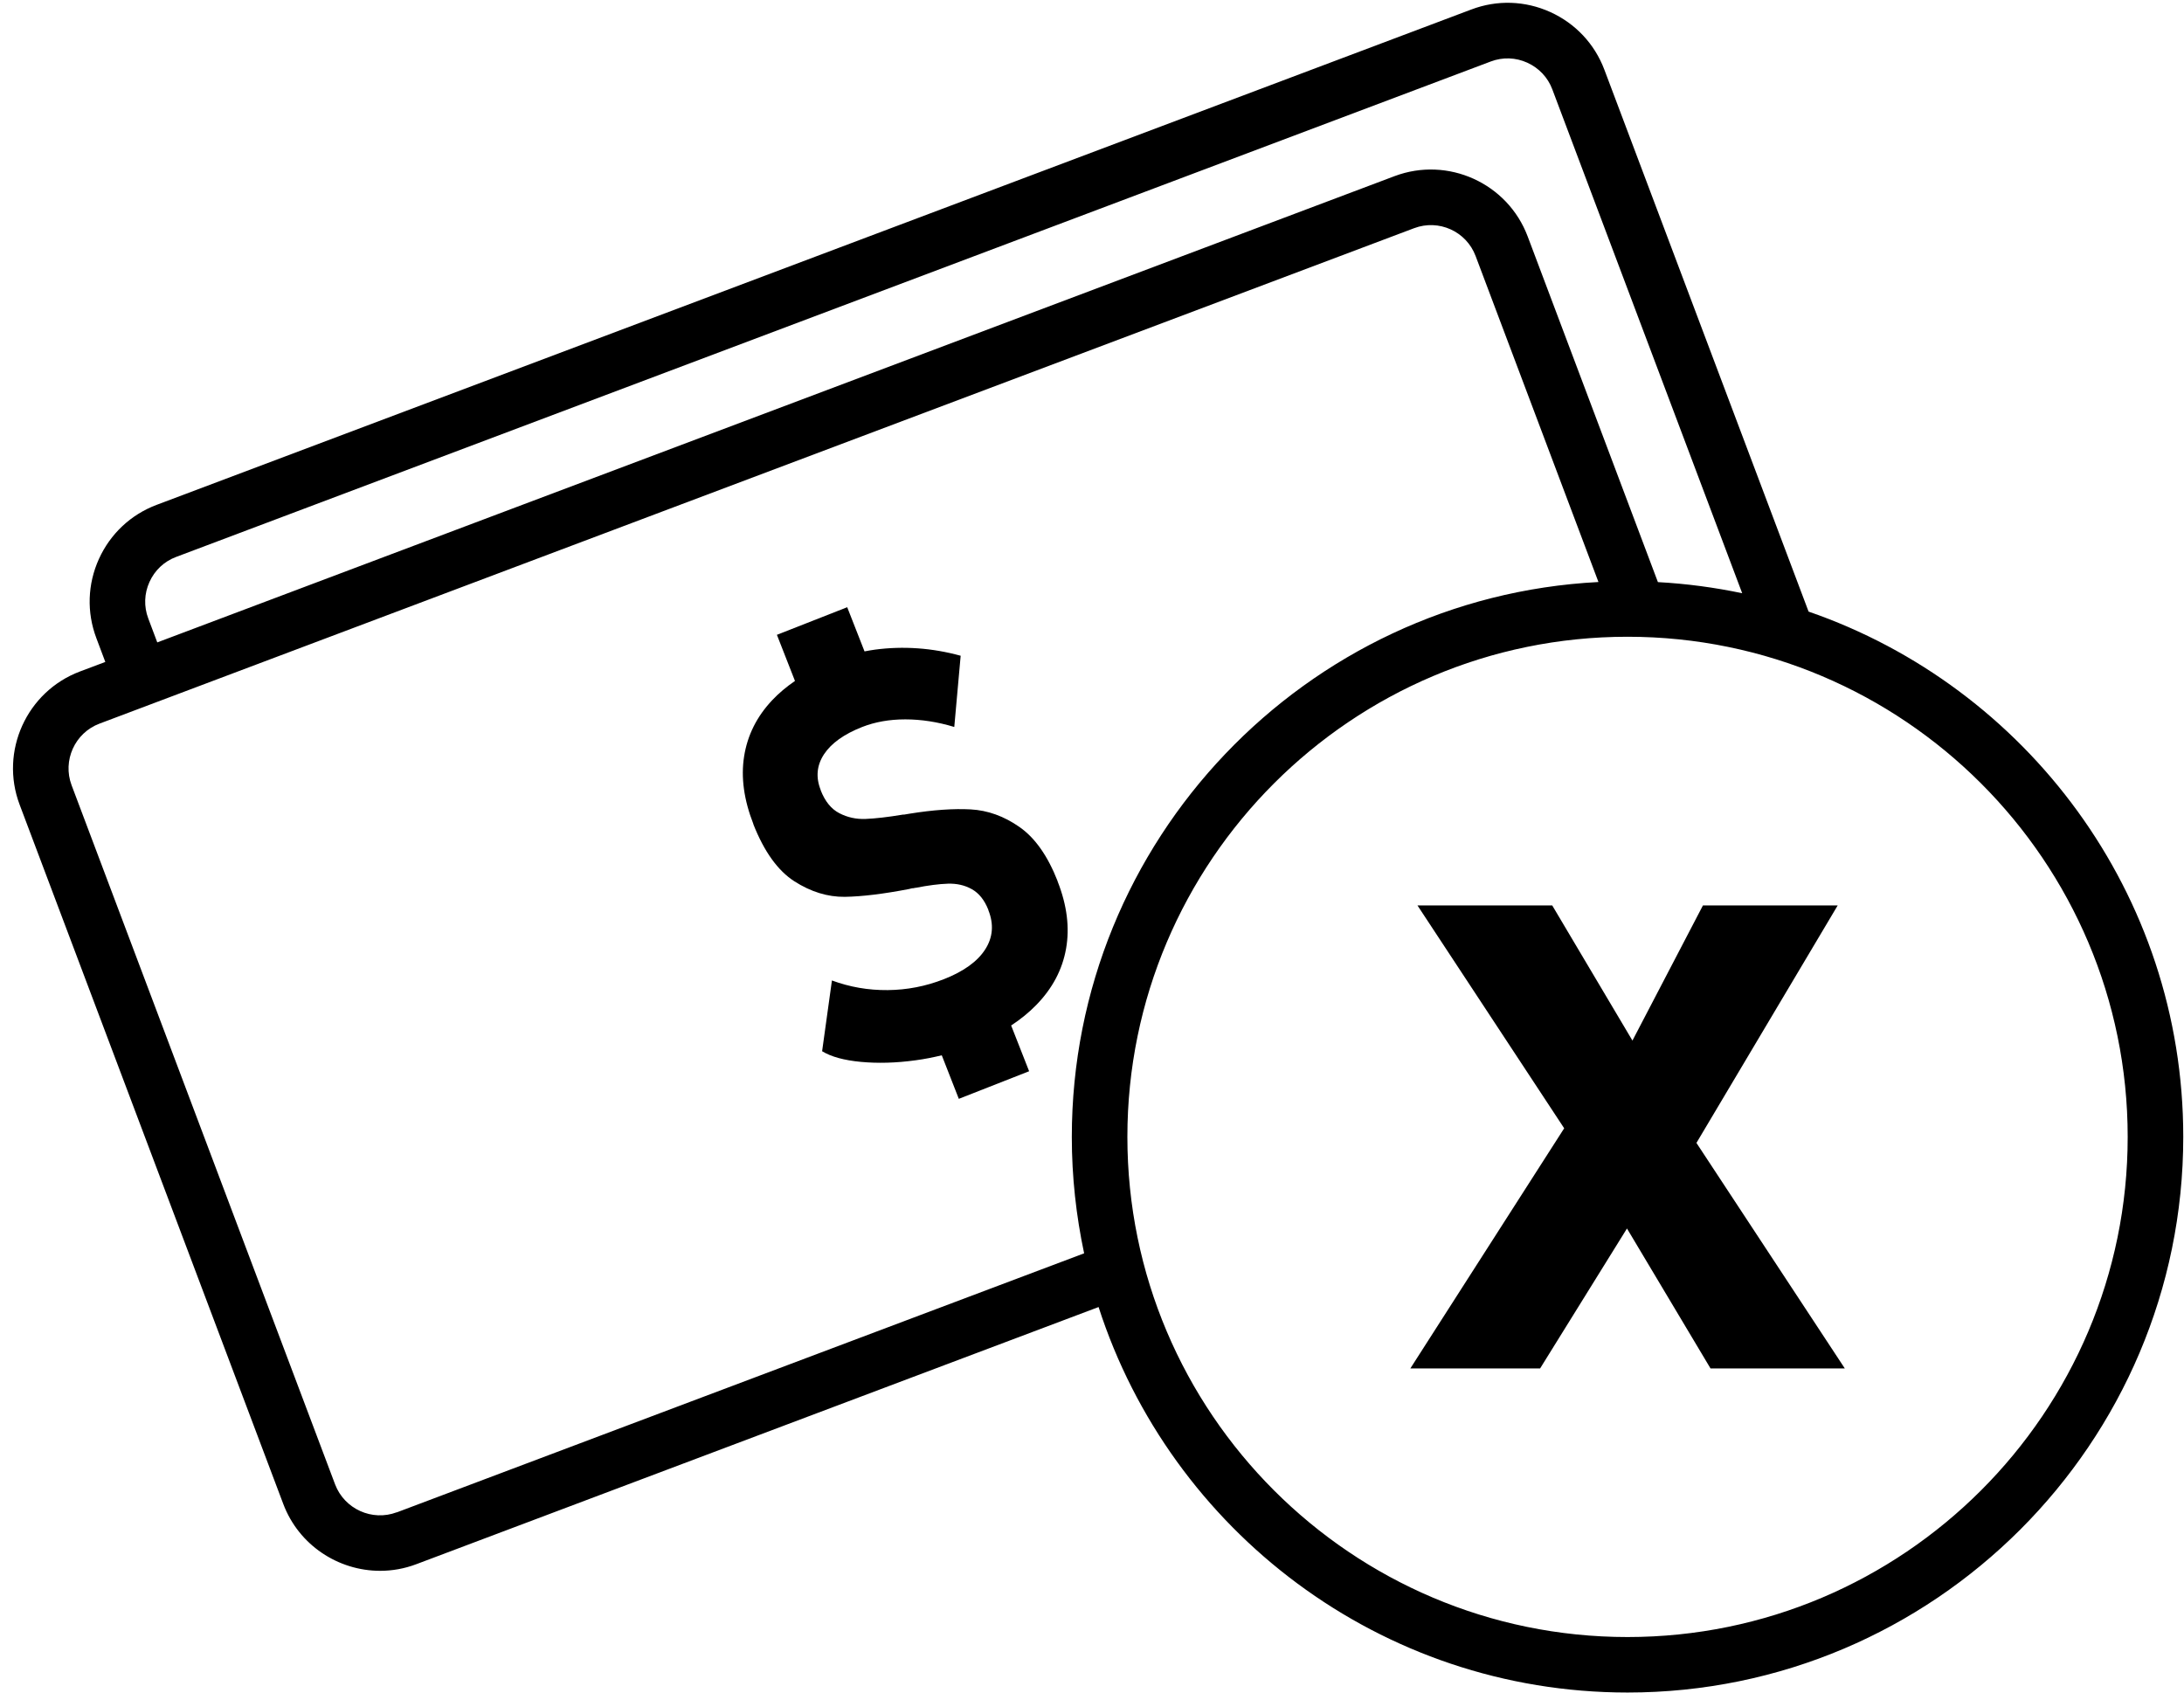
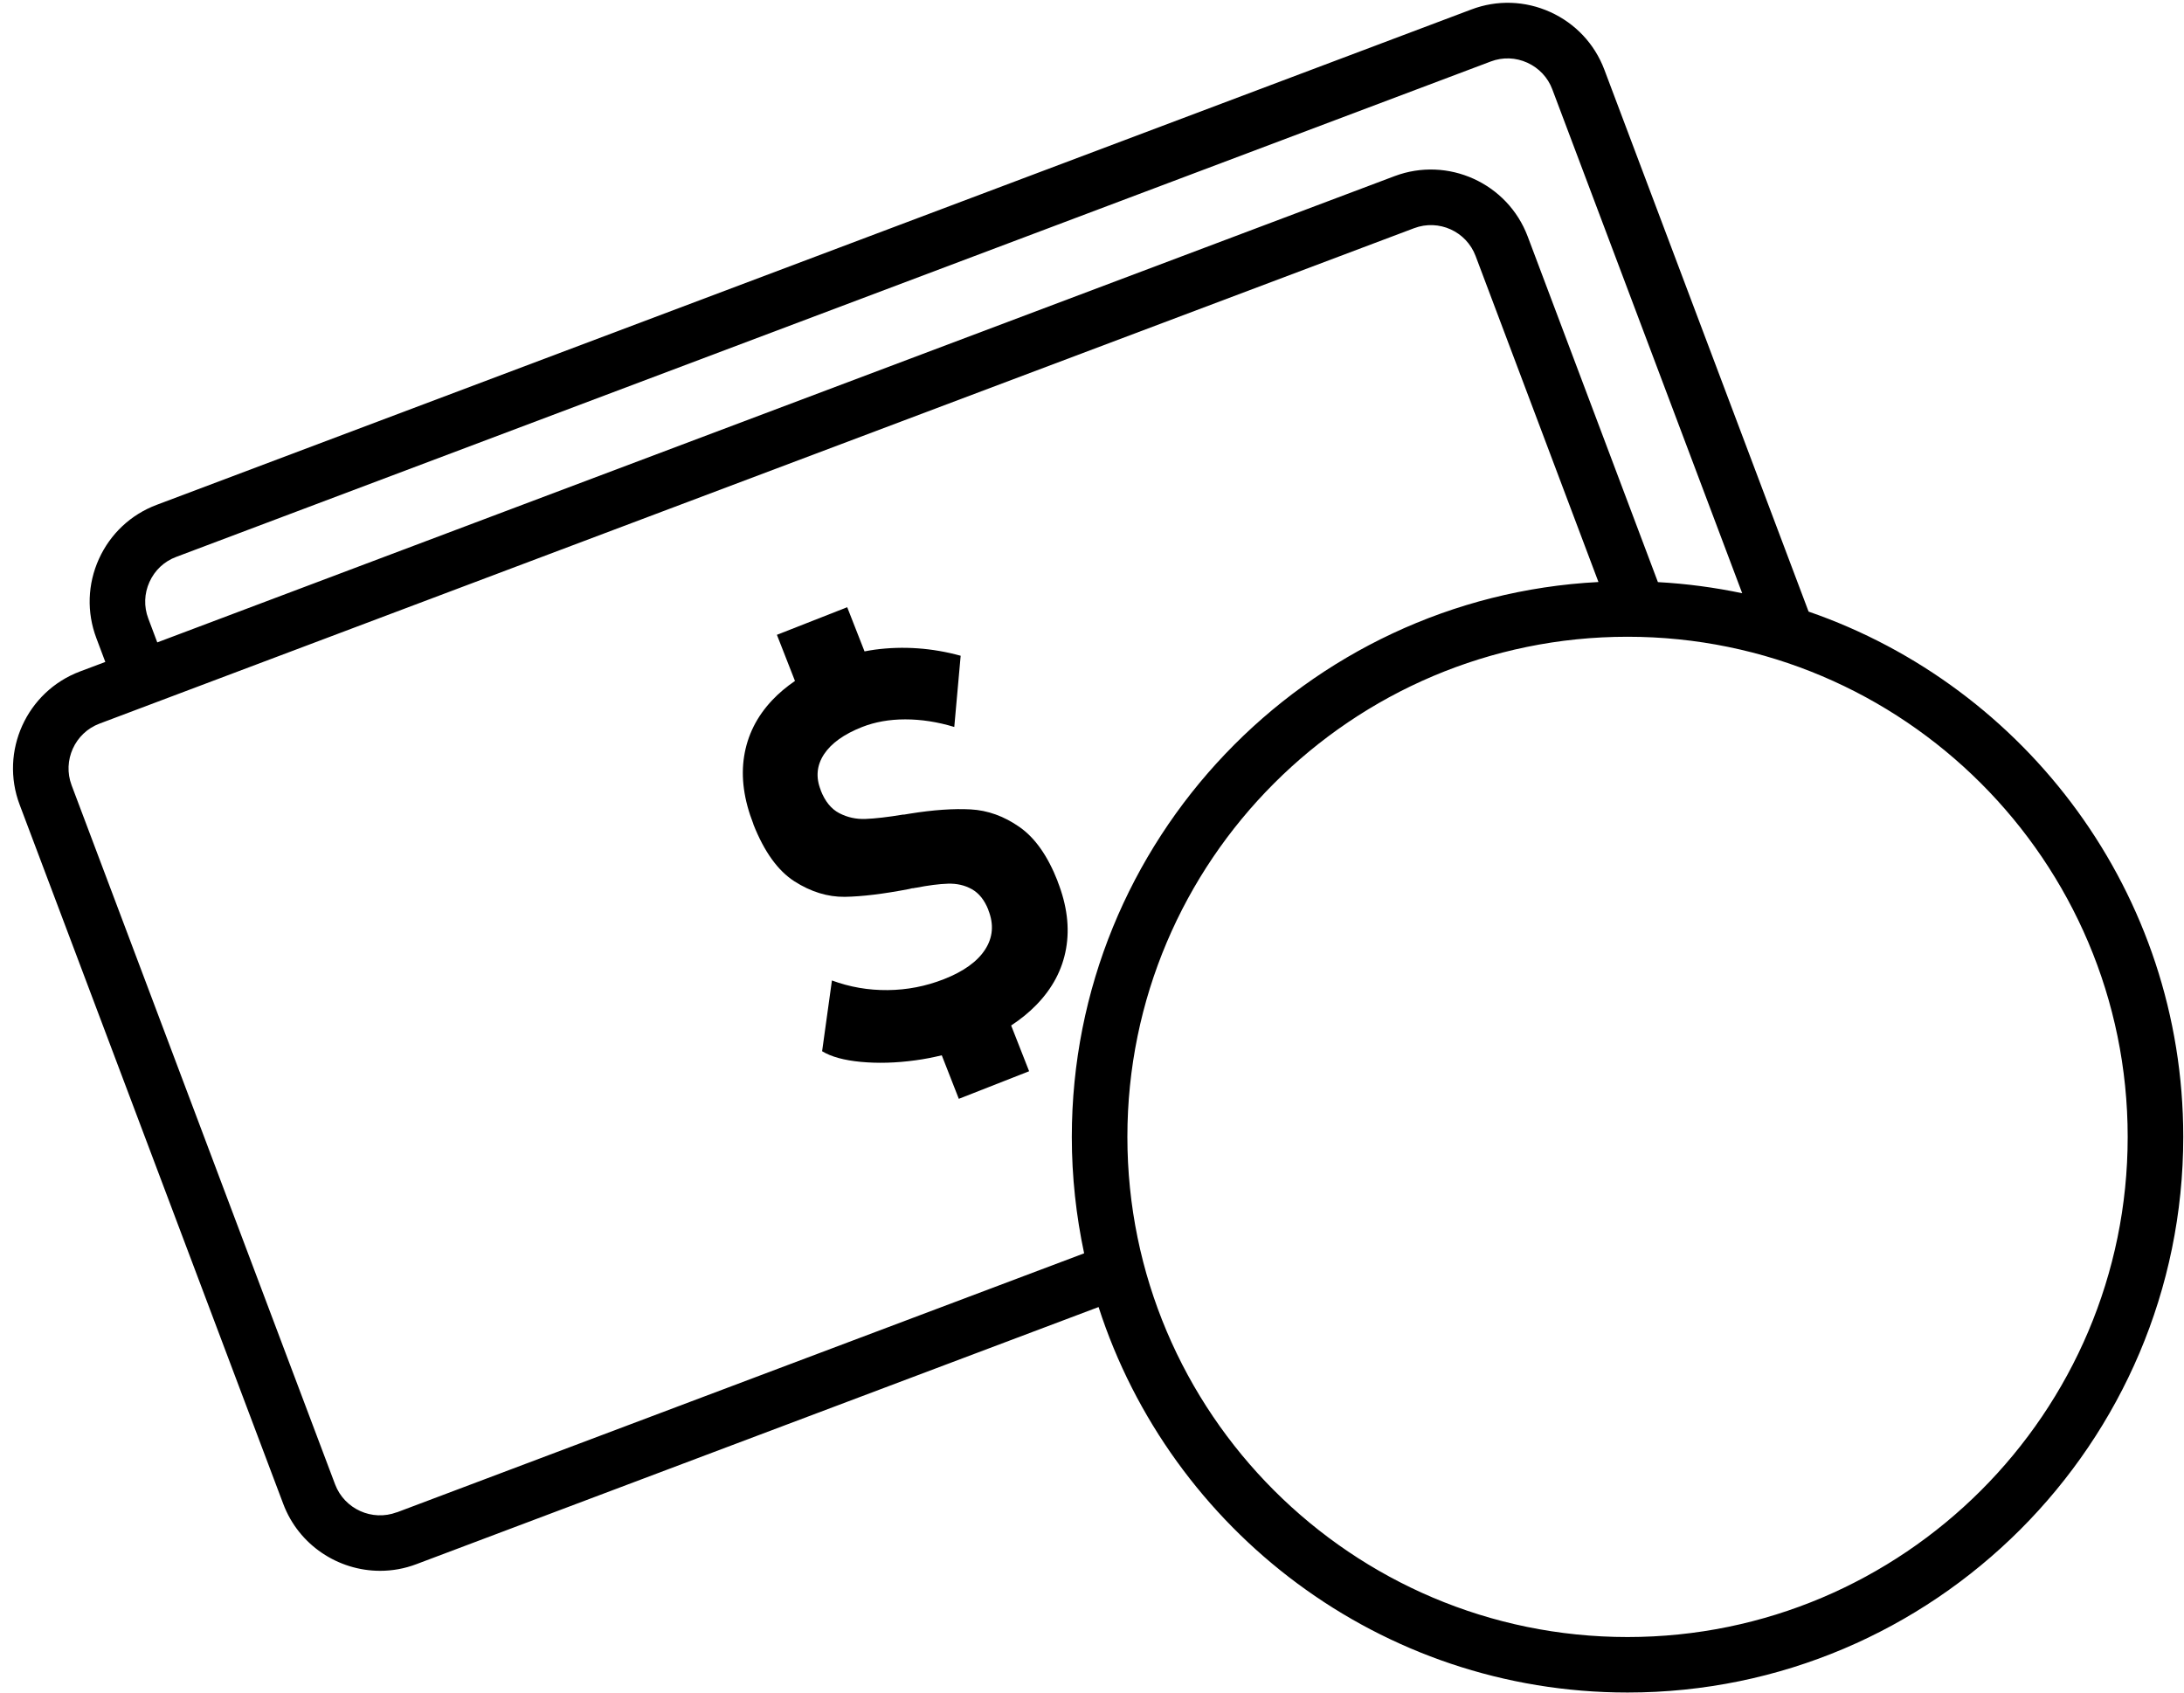
<svg xmlns="http://www.w3.org/2000/svg" data-name="Camada 2" height="182.8" preserveAspectRatio="xMidYMid meet" version="1.0" viewBox="-1.4 -0.3 235.8 182.8" width="235.8" zoomAndPan="magnify">
  <g data-name="Camada 1">
    <g id="change1_1">
      <path d="M193.87,65.74L171.82,7.23c-1.05-2.79-3.13-5-5.84-6.23-2.72-1.23-5.75-1.33-8.54-.27L15.51,54.21c-2.79,1.05-5,3.13-6.23,5.84-1.23,2.72-1.33,5.75-.28,8.54l.97,2.58-2.74,1.03c-5.76,2.17-8.68,8.63-6.51,14.38l28.46,75.49c1.68,4.47,5.95,7.23,10.46,7.23,1.31,0,2.63-.23,3.92-.72l73.65-27.76c7.78,24.12,30.44,41.62,57.11,41.62,33.08,0,60-26.92,60-60,0-26.24-16.94-48.59-40.46-56.71Zm-179.26,.74c-.49-1.29-.44-2.7,.13-3.95,.57-1.26,1.59-2.22,2.88-2.7L159.55,6.34c1.29-.49,2.7-.44,3.95,.13s2.22,1.59,2.7,2.88l20.5,54.4c-2.96-.62-6-1.03-9.1-1.2l-14.06-37.32c-2.17-5.76-8.62-8.68-14.38-6.51L15.58,69.06l-.97-2.58Zm26.83,96.5c-2.66,1-5.65-.35-6.66-3.01L6.33,84.48c-1-2.66,.35-5.65,3.01-6.65L151.27,24.34c2.67-1.01,5.65,.34,6.65,3.01l13.26,35.19c-31.63,1.64-56.86,27.89-56.86,59.92,0,4.31,.47,8.51,1.33,12.56l-74.21,27.97Zm132.88,13.47c-29.78,0-54-24.22-54-54s24.22-54,54-54,54,24.22,54,54-24.22,54-54,54Z" />
-       <path d="M197.01 97.46L182.46 97.46 174.85 112.05 166.19 97.46 151.64 97.46 167.48 121.52 150.87 147.45 164.88 147.45 174.26 132.34 183.28 147.45 197.78 147.45 181.76 123.1 197.01 97.46z" />
      <path d="M112.79,94.84c-1.07-2.73-2.44-4.68-4.12-5.85-1.67-1.17-3.43-1.8-5.27-1.9-1.84-.1-4.03,.05-6.58,.46-.1,.02-.2,.04-.3,.05-.1,.02-.2,.04-.3,.05-.02,0-.04,.01-.06,0-.02,0-.04,0-.06,0-1.68,.28-3.03,.43-4.05,.47-1.02,.04-1.96-.17-2.83-.62-.87-.45-1.54-1.27-2.01-2.47v-.03c-.55-1.38-.43-2.67,.36-3.87,.79-1.19,2.16-2.17,4.12-2.94,1.38-.54,2.93-.82,4.65-.82,1.71,0,3.48,.27,5.29,.82l.69-7.69c-1.53-.42-3.08-.69-4.64-.8-1.57-.11-3.1-.06-4.61,.14-.38,.05-.76,.12-1.13,.19l-1.87-4.77-7.59,2.98,1.95,4.98c-.92,.63-1.74,1.32-2.45,2.07-1.67,1.77-2.68,3.79-3.04,6.07-.36,2.27-.02,4.71,1,7.31v.03c1.17,2.96,2.64,5,4.42,6.15,1.78,1.14,3.6,1.7,5.45,1.68,1.85-.03,4.18-.31,6.97-.85,.06-.02,.12-.04,.19-.05,.07-.02,.13-.03,.2-.03,.04,0,.09,0,.14-.02,.04-.02,.09-.03,.13-.02,1.39-.27,2.55-.42,3.5-.45,.95-.03,1.81,.16,2.58,.59s1.37,1.17,1.79,2.24v.03c.61,1.53,.49,2.95-.35,4.25s-2.33,2.37-4.45,3.2c-1.96,.77-3.98,1.16-6.07,1.18-2.09,.02-4.1-.33-6.02-1.04l-1.06,7.64c.98,.6,2.38,.98,4.19,1.15,1.81,.17,3.78,.12,5.89-.17,.98-.13,1.92-.32,2.84-.54l1.84,4.7,7.59-2.98-1.94-4.94c1.02-.67,1.92-1.4,2.7-2.2,1.76-1.8,2.83-3.83,3.23-6.1,.4-2.27,.1-4.68-.91-7.25l-.02-.05Z" />
    </g>
  </g>
</svg>